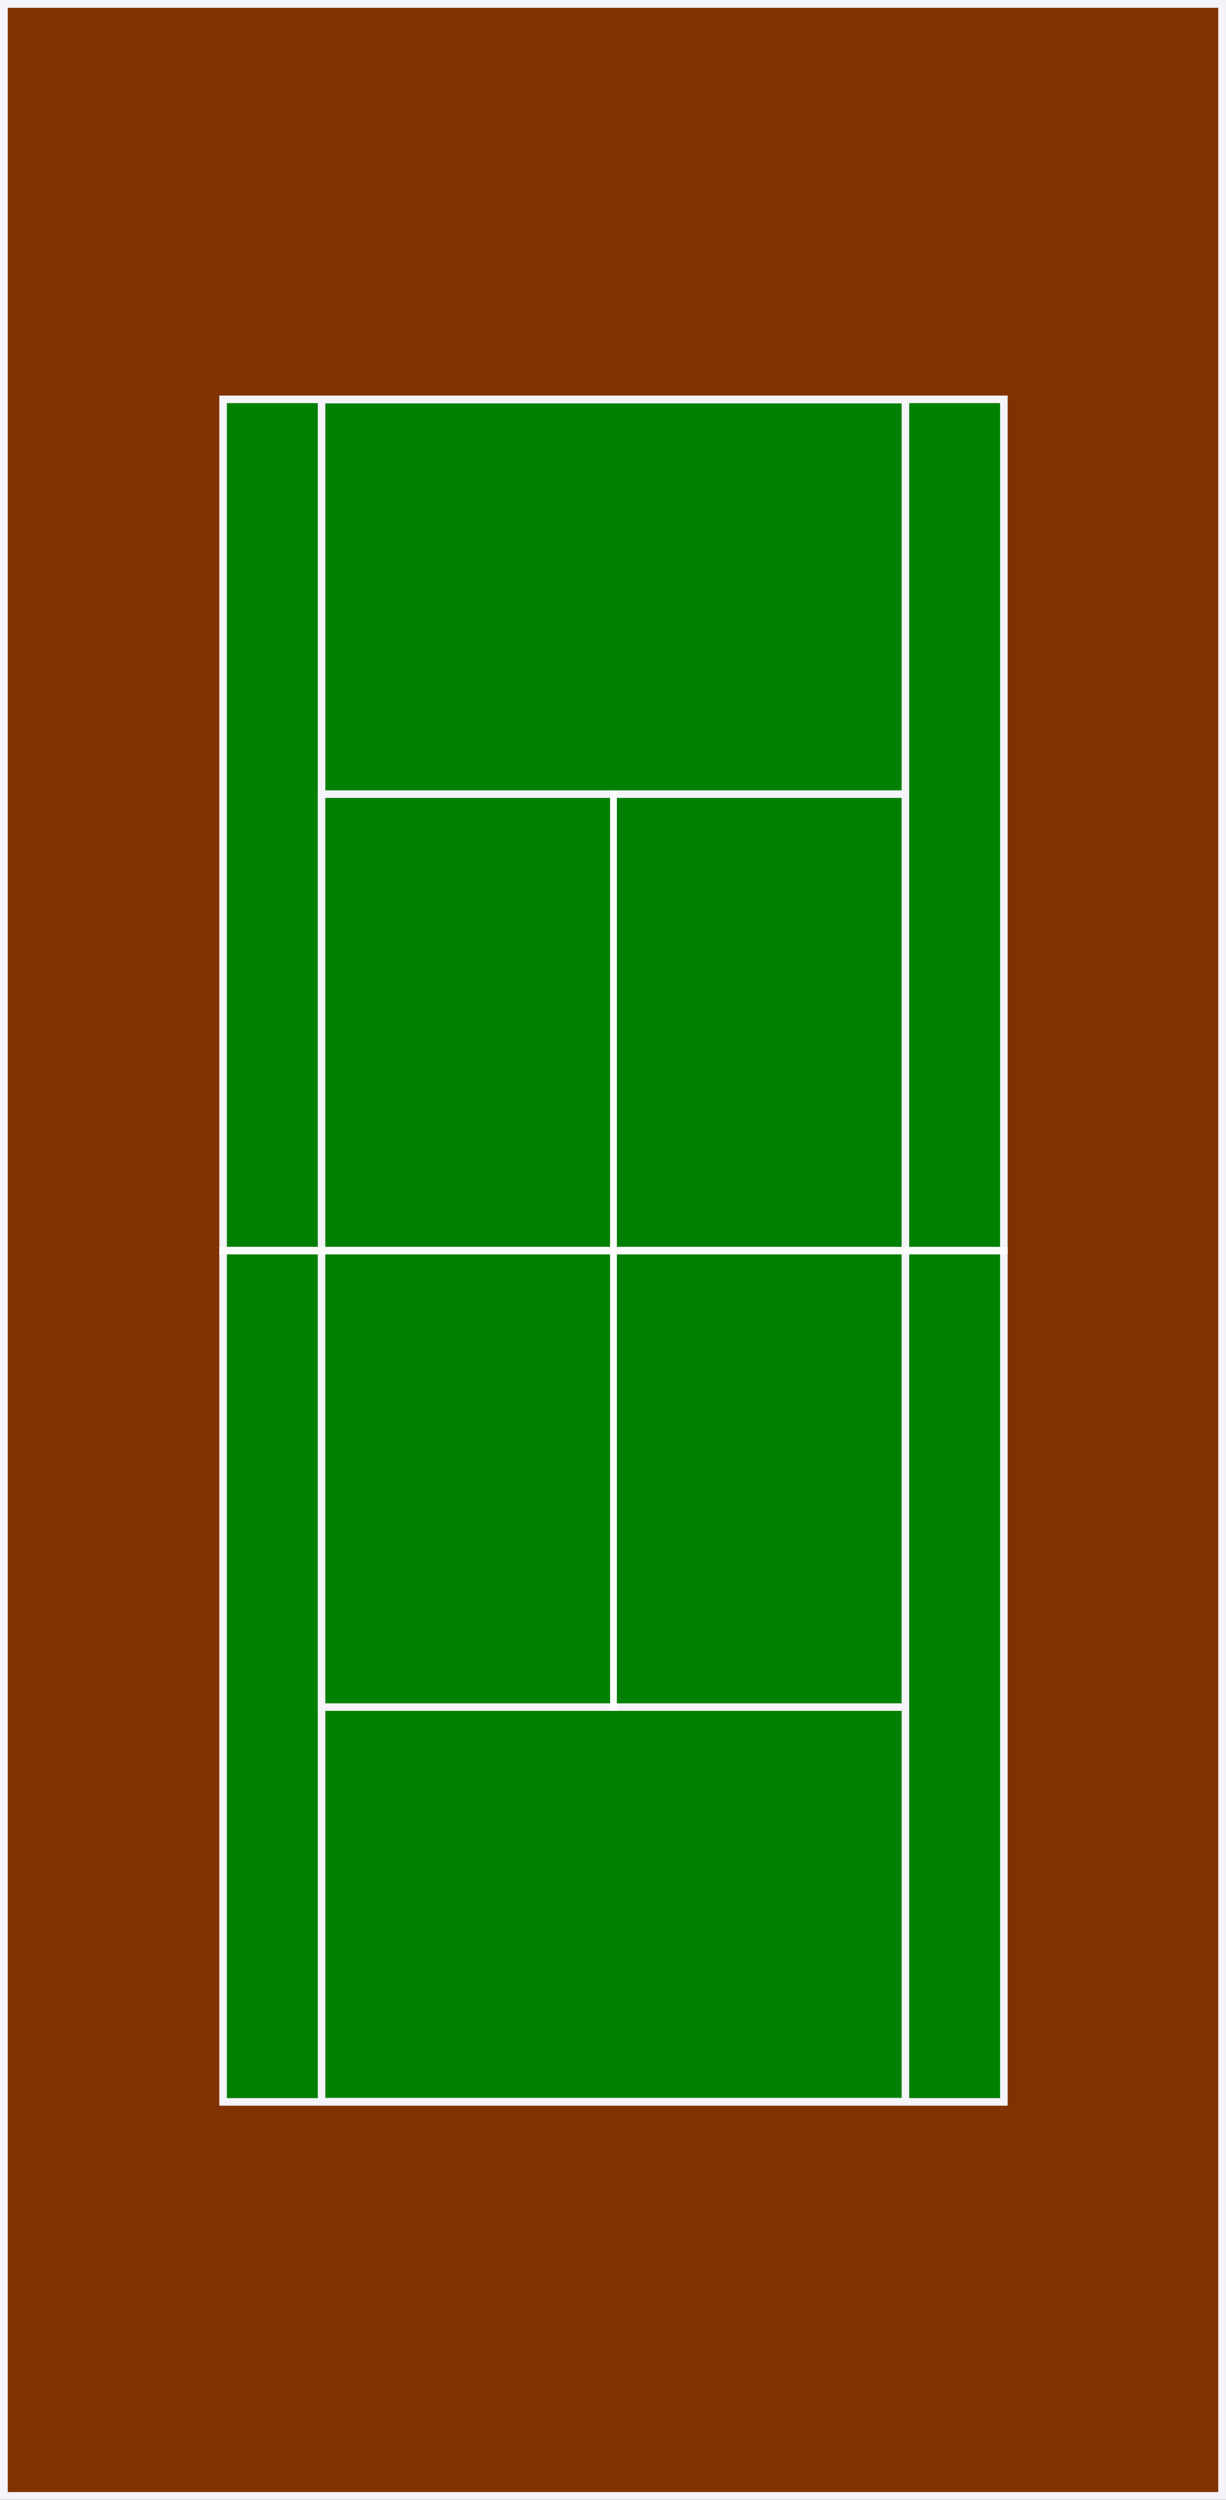
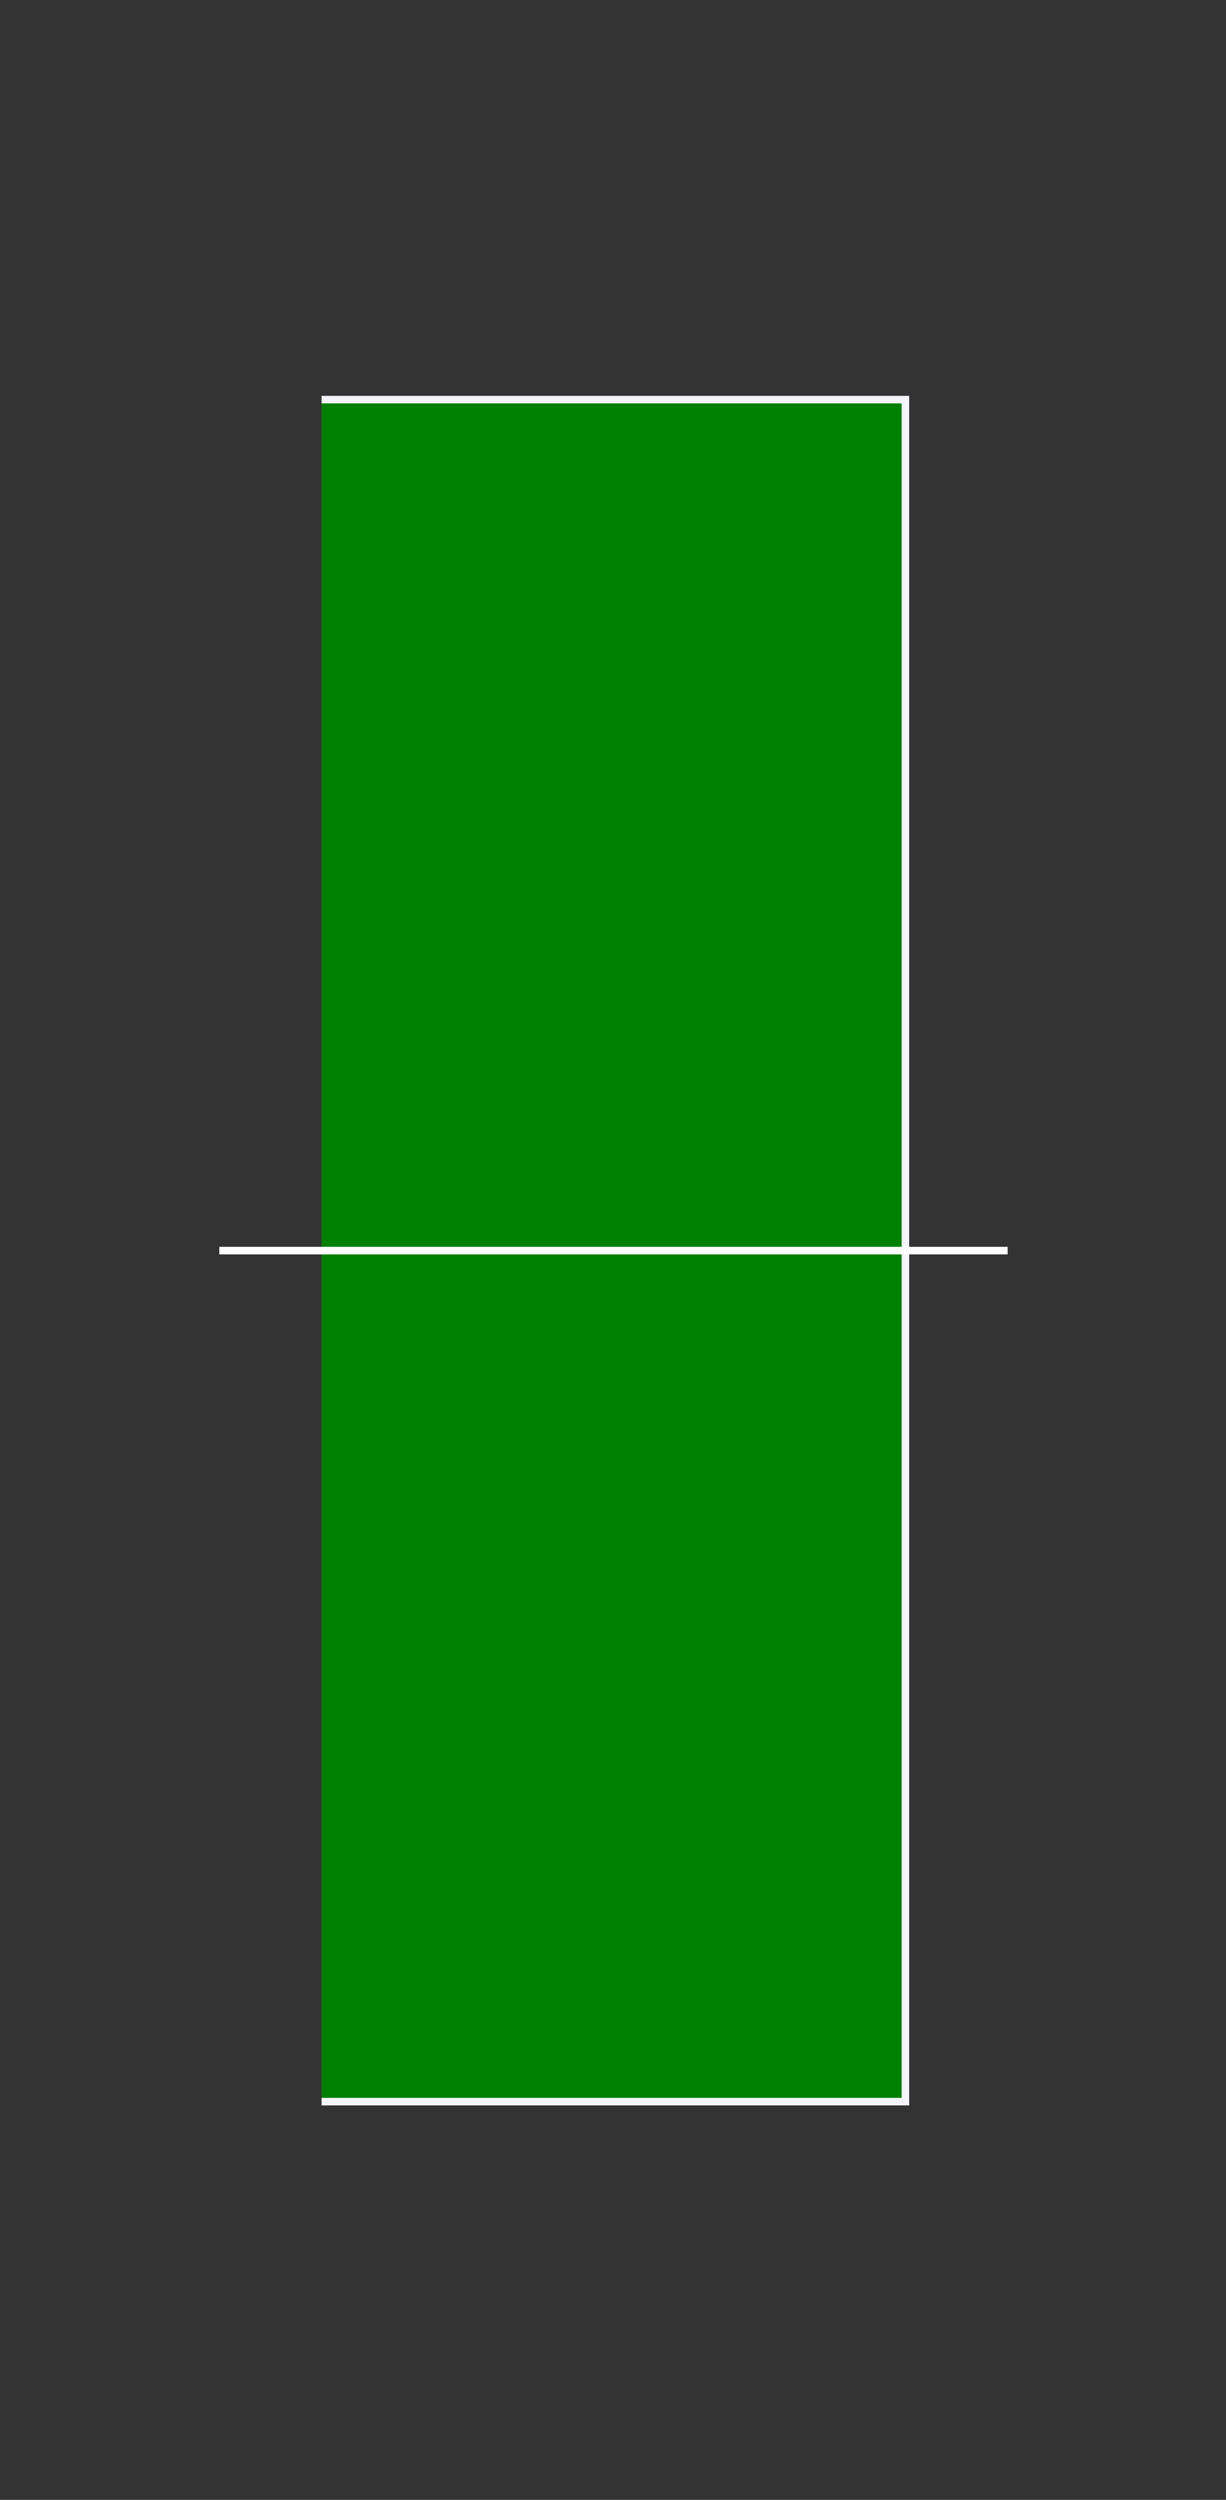
<svg xmlns="http://www.w3.org/2000/svg" viewBox="0 0 257.38 524.41" version="1.0">
  <rect x="0" y="0" width="257.38" height="524.41" fill="#333333" stroke="none" />
-   <path stroke="#f4f4fa" stroke-width="1.63" fill="#803300" d="M.812.815h255.75V523.59H.811z" />
  <g transform="translate(-67.649 -15.475) scale(.528)">
-     <rect ry="0" height="676.43" width="310.43" y="187.97" x="216.83" stroke="#f4f4fa" stroke-width="3" fill="green" />
-     <path stroke="#f4f4fa" stroke-width="3" fill="green" d="M255.98 188.08h232.14v676.21H255.98z" />
-     <path stroke="#f4f4fa" stroke-width="2.998" fill="green" d="M255.97 344.82h232.14v362.72H255.97z" />
-     <path fill="#fff" d="M370.7 343.48h2.695v365.41H370.7z" />
+     <path stroke="#f4f4fa" stroke-width="3" fill="green" d="M255.98 188.08h232.14v676.21H255.98" />
    <path fill="#fff" d="M215.33 524.68h313.43v3H215.33z" />
  </g>
</svg>